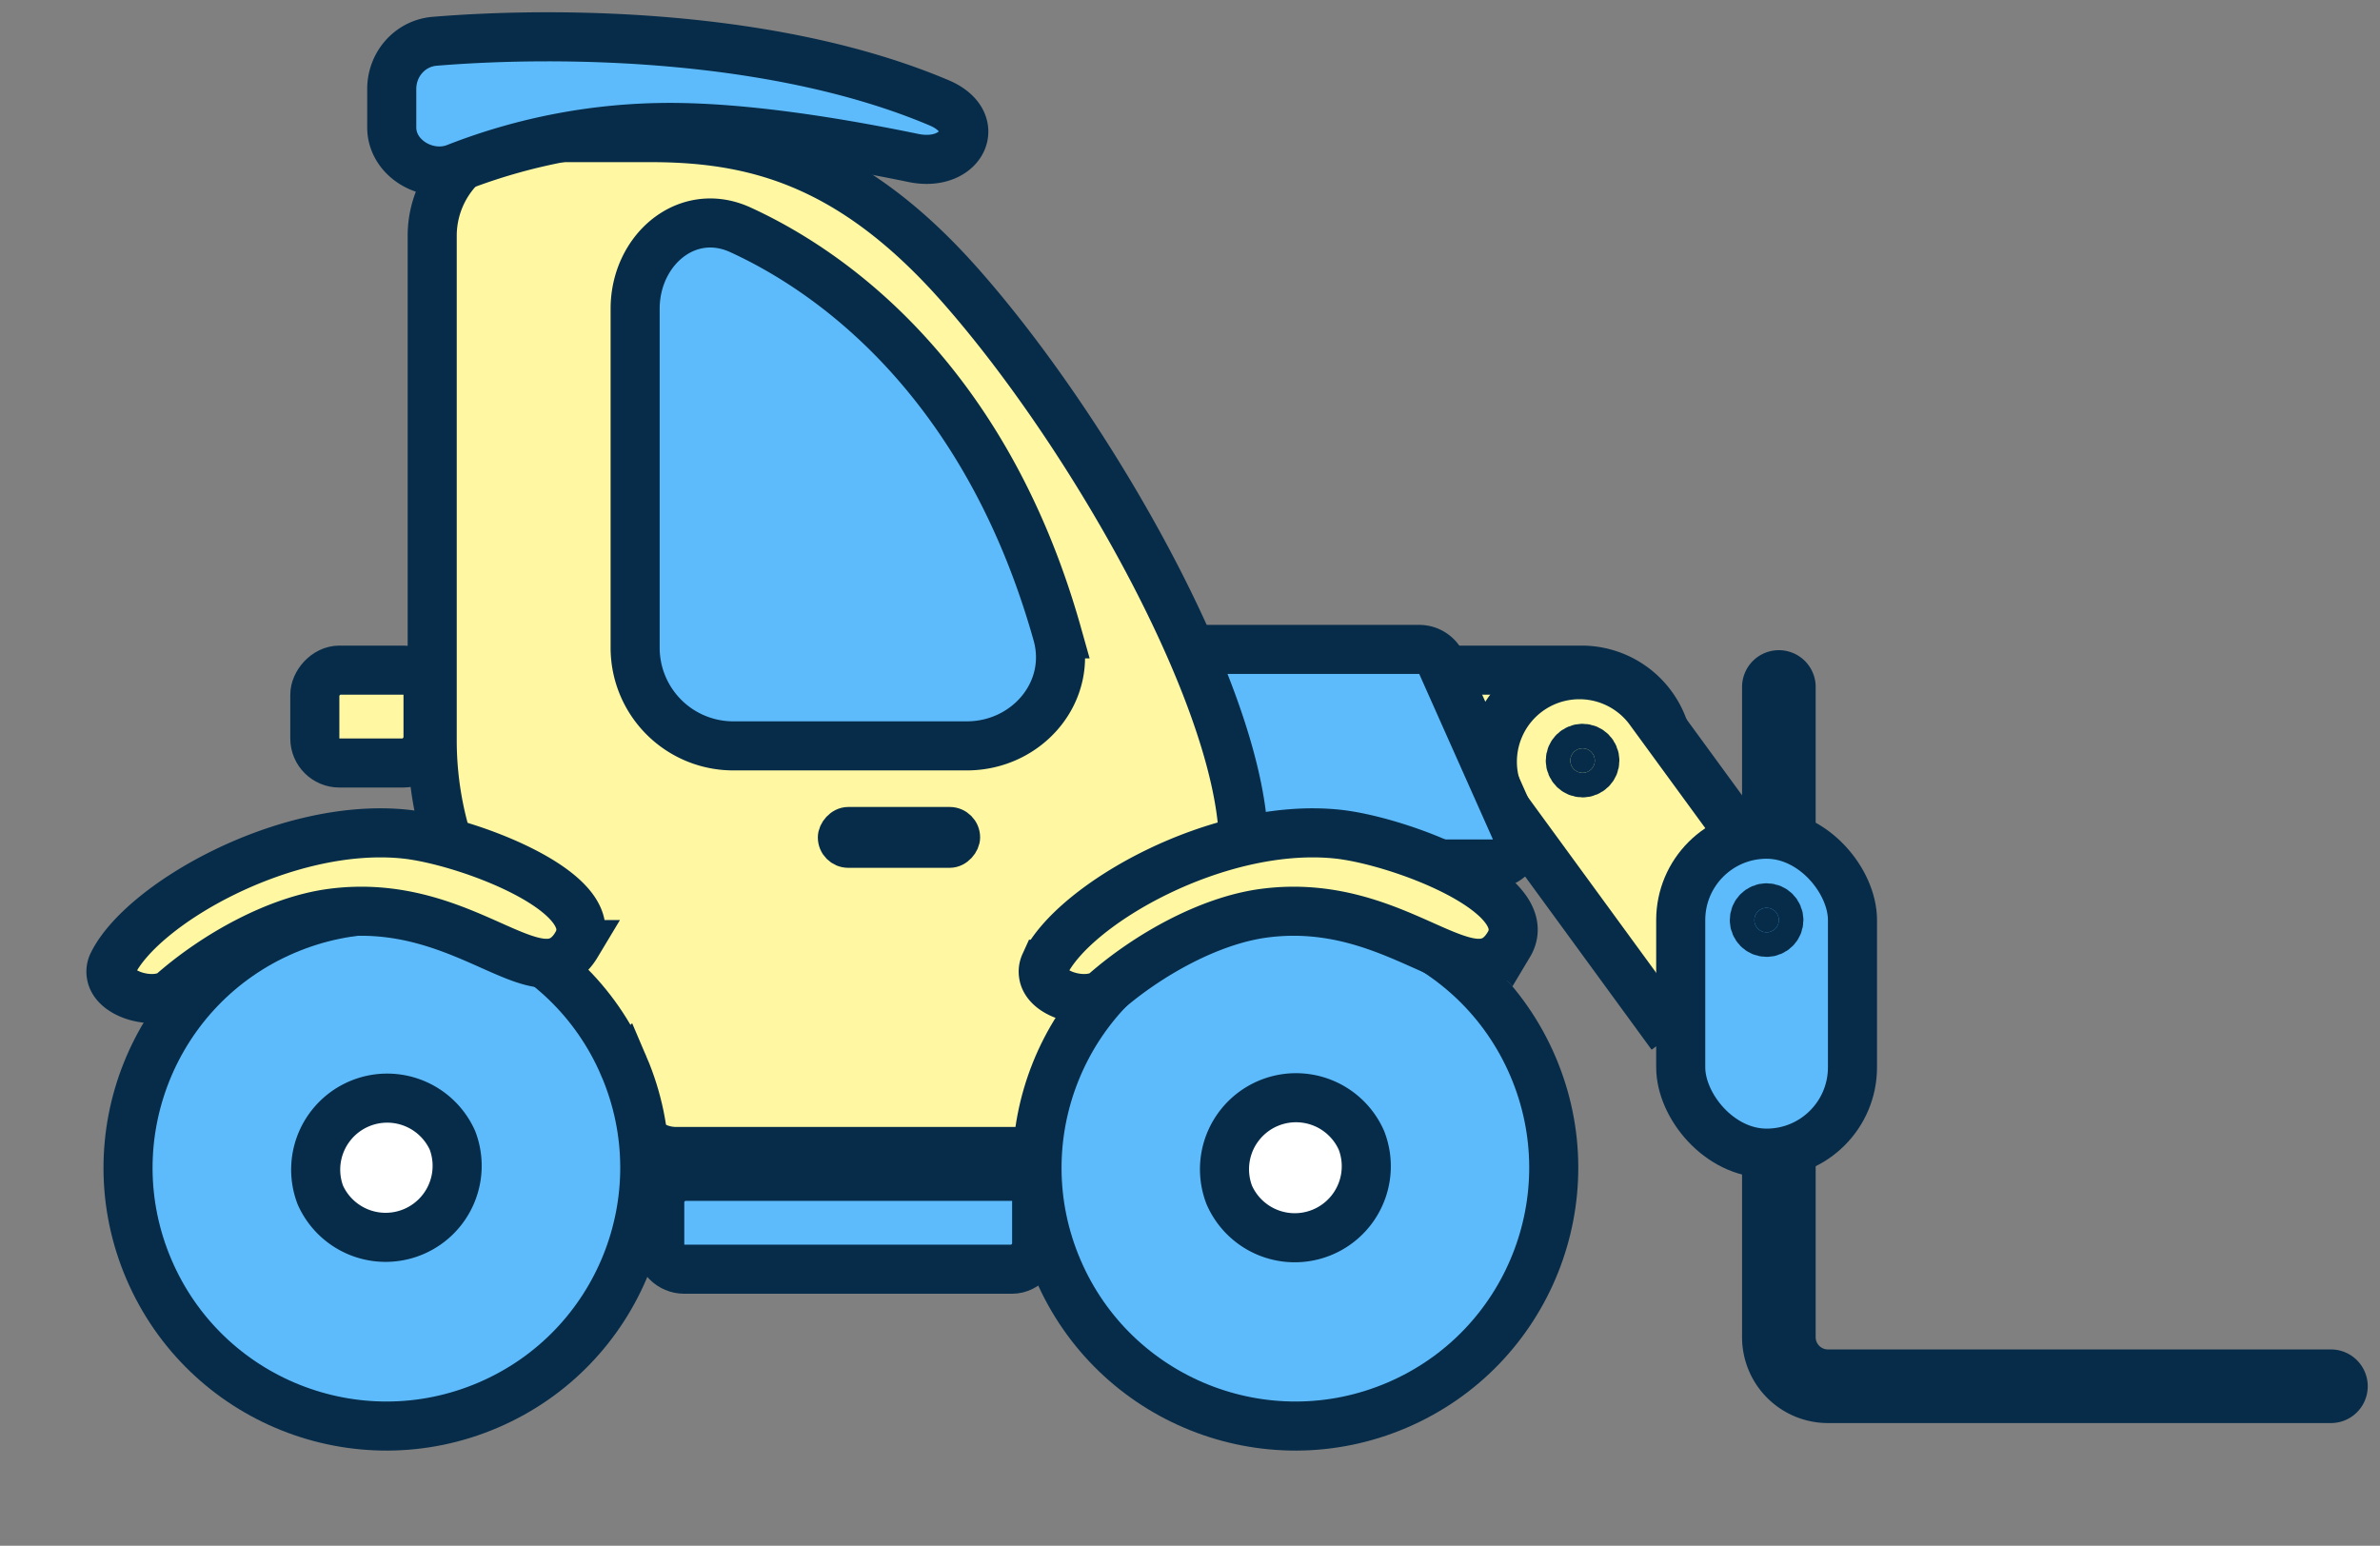
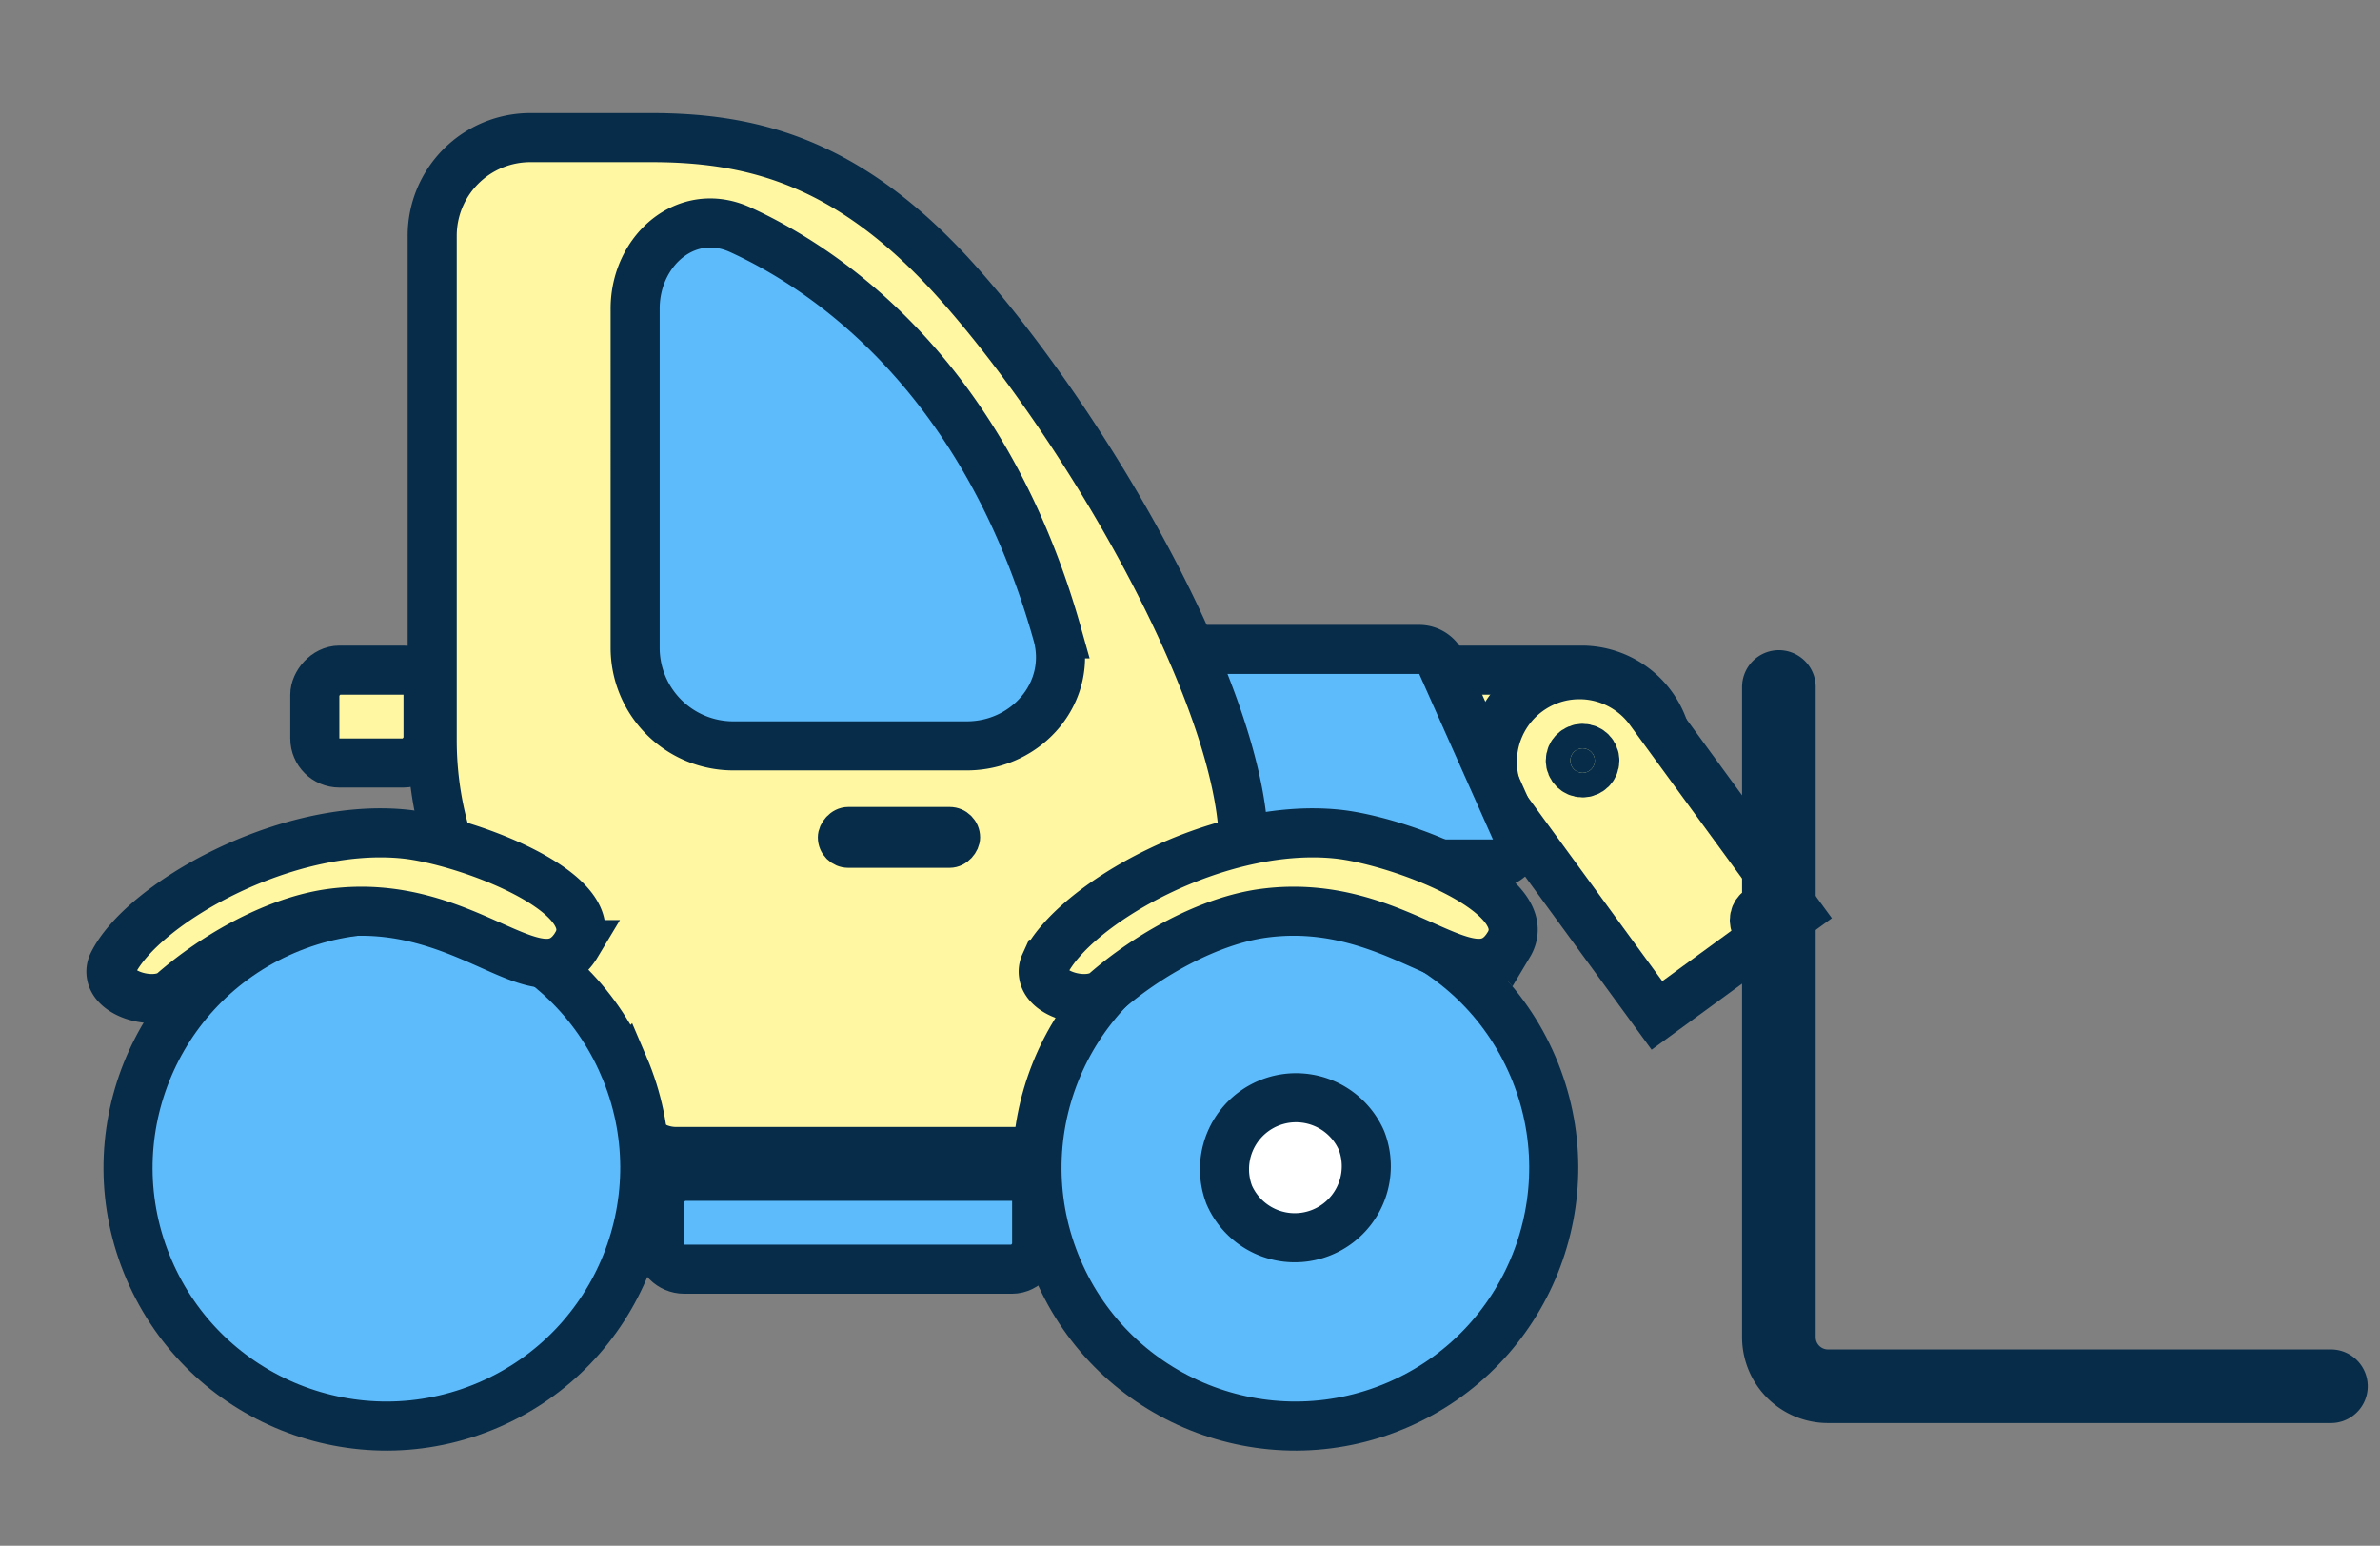
<svg xmlns="http://www.w3.org/2000/svg" width="97" height="63" fill="none">
  <rect width="100%" height="100%" fill="#808080" stroke="none" />
  <path fill="#FFF7A1" stroke="#062C49" stroke-width="2" d="M64.459 27.313h-10.3v7.09h10.3a3.545 3.545 0 0 0 0-7.09Z" />
  <path fill="#FFF7A1" stroke="#062C49" stroke-width="2" d="m61.459 33.072 6.072 8.314 5.73-4.182-6.074-8.314a3.547 3.547 0 0 0-5.728 4.182Z" />
  <path fill="#5EBBFB" stroke="#062C49" stroke-width="2" d="M57.84 26.469H47.739a1 1 0 0 0-1 1v6.744a1 1 0 0 0 1 1h13.108a1 1 0 0 0 .913-1.407l-3.004-6.744a1 1 0 0 0-.914-.593Z" />
  <path fill="#FFF7A1" stroke="#062C49" stroke-width="2" d="M39.114 11.608c-4.382-4.95-8.318-5.997-12.572-5.999h-4.927a4 4 0 0 0-4 4v20.566a14 14 0 0 0 2.71 8.279l5.617 7.66a2 2 0 0 0 1.613.818h14.028c.837 0 1.586-.527 2.059-1.219 1.983-2.904 6.895-6.925 7.037-10.955.203-5.788-6.087-16.964-11.565-23.15Z" />
  <path fill="#5EBBFB" stroke="#062C49" stroke-width="2" d="M43.089 25.834c-2.678-9.51-8.328-14.365-12.913-16.467-2.176-.997-4.29.822-4.29 3.217V26.4a4 4 0 0 0 4 4h9.518c2.454 0 4.35-2.204 3.685-4.566Z" />
  <rect width="15.361" height="3.785" x="-1" y="1" fill="#5EBBFB" stroke="#062C49" stroke-width="2" rx="1" transform="matrix(-1 0 0 1 41.25 46.945)" />
  <rect width="5.374" height="1.24" x="-.62" y=".62" fill="#5EBBFB" stroke="#062C49" stroke-width="1.24" rx=".62" transform="matrix(-1 0 0 1 38.706 32.89)" />
  <path fill="#5EBBFB" stroke="#062C49" stroke-width="2" d="M25.426 43.454c-2.288-5.343-8.476-7.82-13.822-5.532-5.345 2.288-7.822 8.474-5.533 13.816 2.288 5.343 8.475 7.82 13.82 5.533 5.346-2.288 7.824-8.474 5.535-13.817Z" />
-   <path fill="#fff" stroke="#062C49" stroke-width="2" d="M18.441 46.479a2.915 2.915 0 0 0-5.384 2.23 2.915 2.915 0 0 0 5.384-2.23Z" />
  <path fill="#FFF7A1" stroke="#062C49" stroke-width="2" d="M23.498 38.5c1.258-2.099-4.497-4.247-6.997-4.505-4.867-.5-10.74 2.86-11.915 5.306a.722.722 0 0 0-.055.416c.124.869 1.862 1.294 2.523.717 1.735-1.513 4.237-2.921 6.473-3.215C19 36.5 22 41 23.5 38.5Z" />
  <path fill="#5EBBFB" stroke="#062C49" stroke-width="2" d="M62.473 43.454c-2.288-5.343-8.477-7.82-13.822-5.532-5.345 2.288-7.822 8.474-5.534 13.816 2.289 5.343 8.476 7.82 13.821 5.533 5.346-2.288 7.823-8.474 5.535-13.817Z" />
  <path fill="#fff" stroke="#062C49" stroke-width="2" d="M55.488 46.479a2.915 2.915 0 0 0-5.385 2.23 2.915 2.915 0 0 0 5.385-2.23Z" />
  <path fill="#FFF7A1" stroke="#062C49" stroke-width="2" d="M61.495 38.5c1.257-2.099-4.498-4.247-6.998-4.505-4.867-.5-10.74 2.86-11.915 5.306a.721.721 0 0 0-.055.416c.124.869 1.862 1.294 2.523.717 1.735-1.513 4.237-2.921 6.474-3.215 5.472-.72 8.472 3.781 9.97 1.28Z" />
  <circle cx=".5" cy=".5" r=".5" fill="#062C49" stroke="#062C49" stroke-width="2" transform="matrix(-1 0 0 1 65 30.5)" />
-   <path fill="#5EBBFB" stroke="#062C49" stroke-linecap="round" stroke-width="2" d="M15.966 3.627v1.567c0 1.26 1.448 2.11 2.62 1.648A23.877 23.877 0 0 1 27.3 5.194c3.065 0 6.775.593 9.926 1.244 1.974.408 2.907-1.459 1.052-2.246-6.487-2.75-15.14-2.954-20.559-2.51-1.006.082-1.753.936-1.753 1.945Z" />
  <rect width="4.614" height="3.785" x="-1" y="1" fill="#FFF7A1" stroke="#062C49" stroke-width="2" rx="1" transform="matrix(-1 0 0 1 16.445 26.313)" />
  <path stroke="#062C49" stroke-linecap="round" stroke-width="3" d="M72.5 28v26.5a2 2 0 0 0 2 2H95" />
-   <rect width="7" height="13" x="68.5" y="34" fill="#5EBBFB" stroke="#062C49" stroke-width="2" rx="3.5" />
  <circle cx=".5" cy=".5" r=".5" fill="#062C49" stroke="#062C49" stroke-width="2" transform="matrix(-1 0 0 1 72.5 37)" />
</svg>